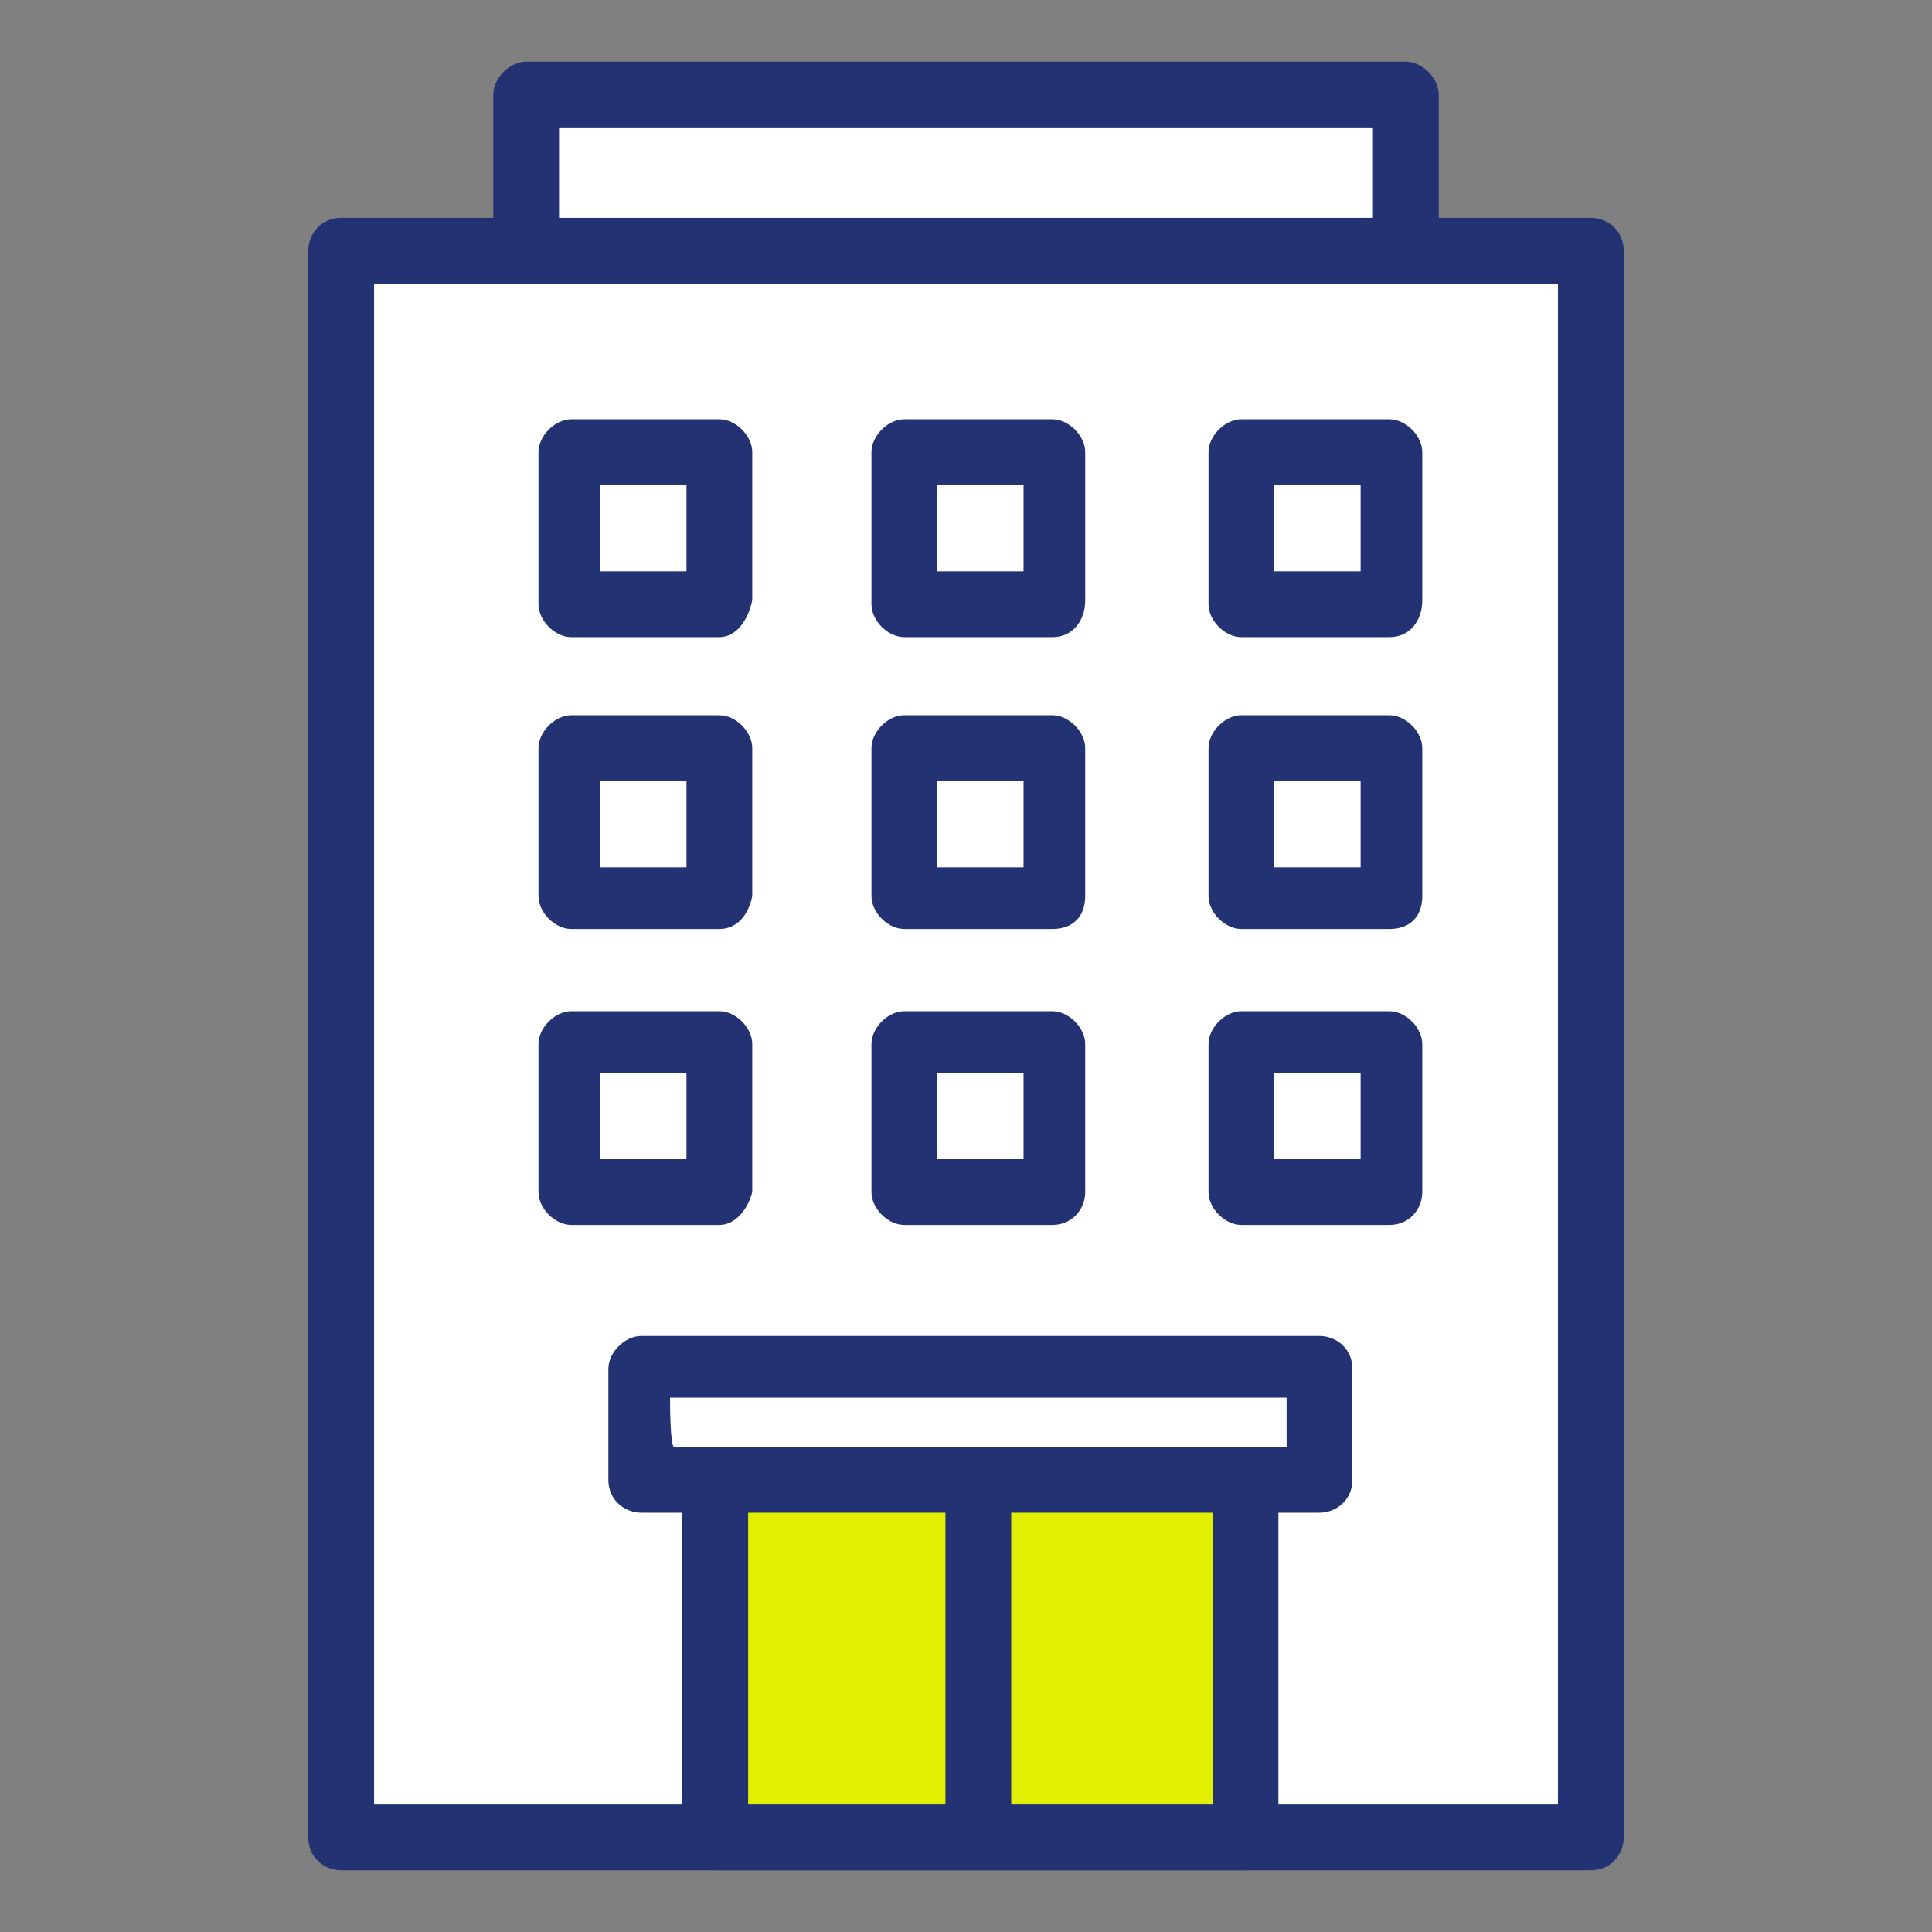
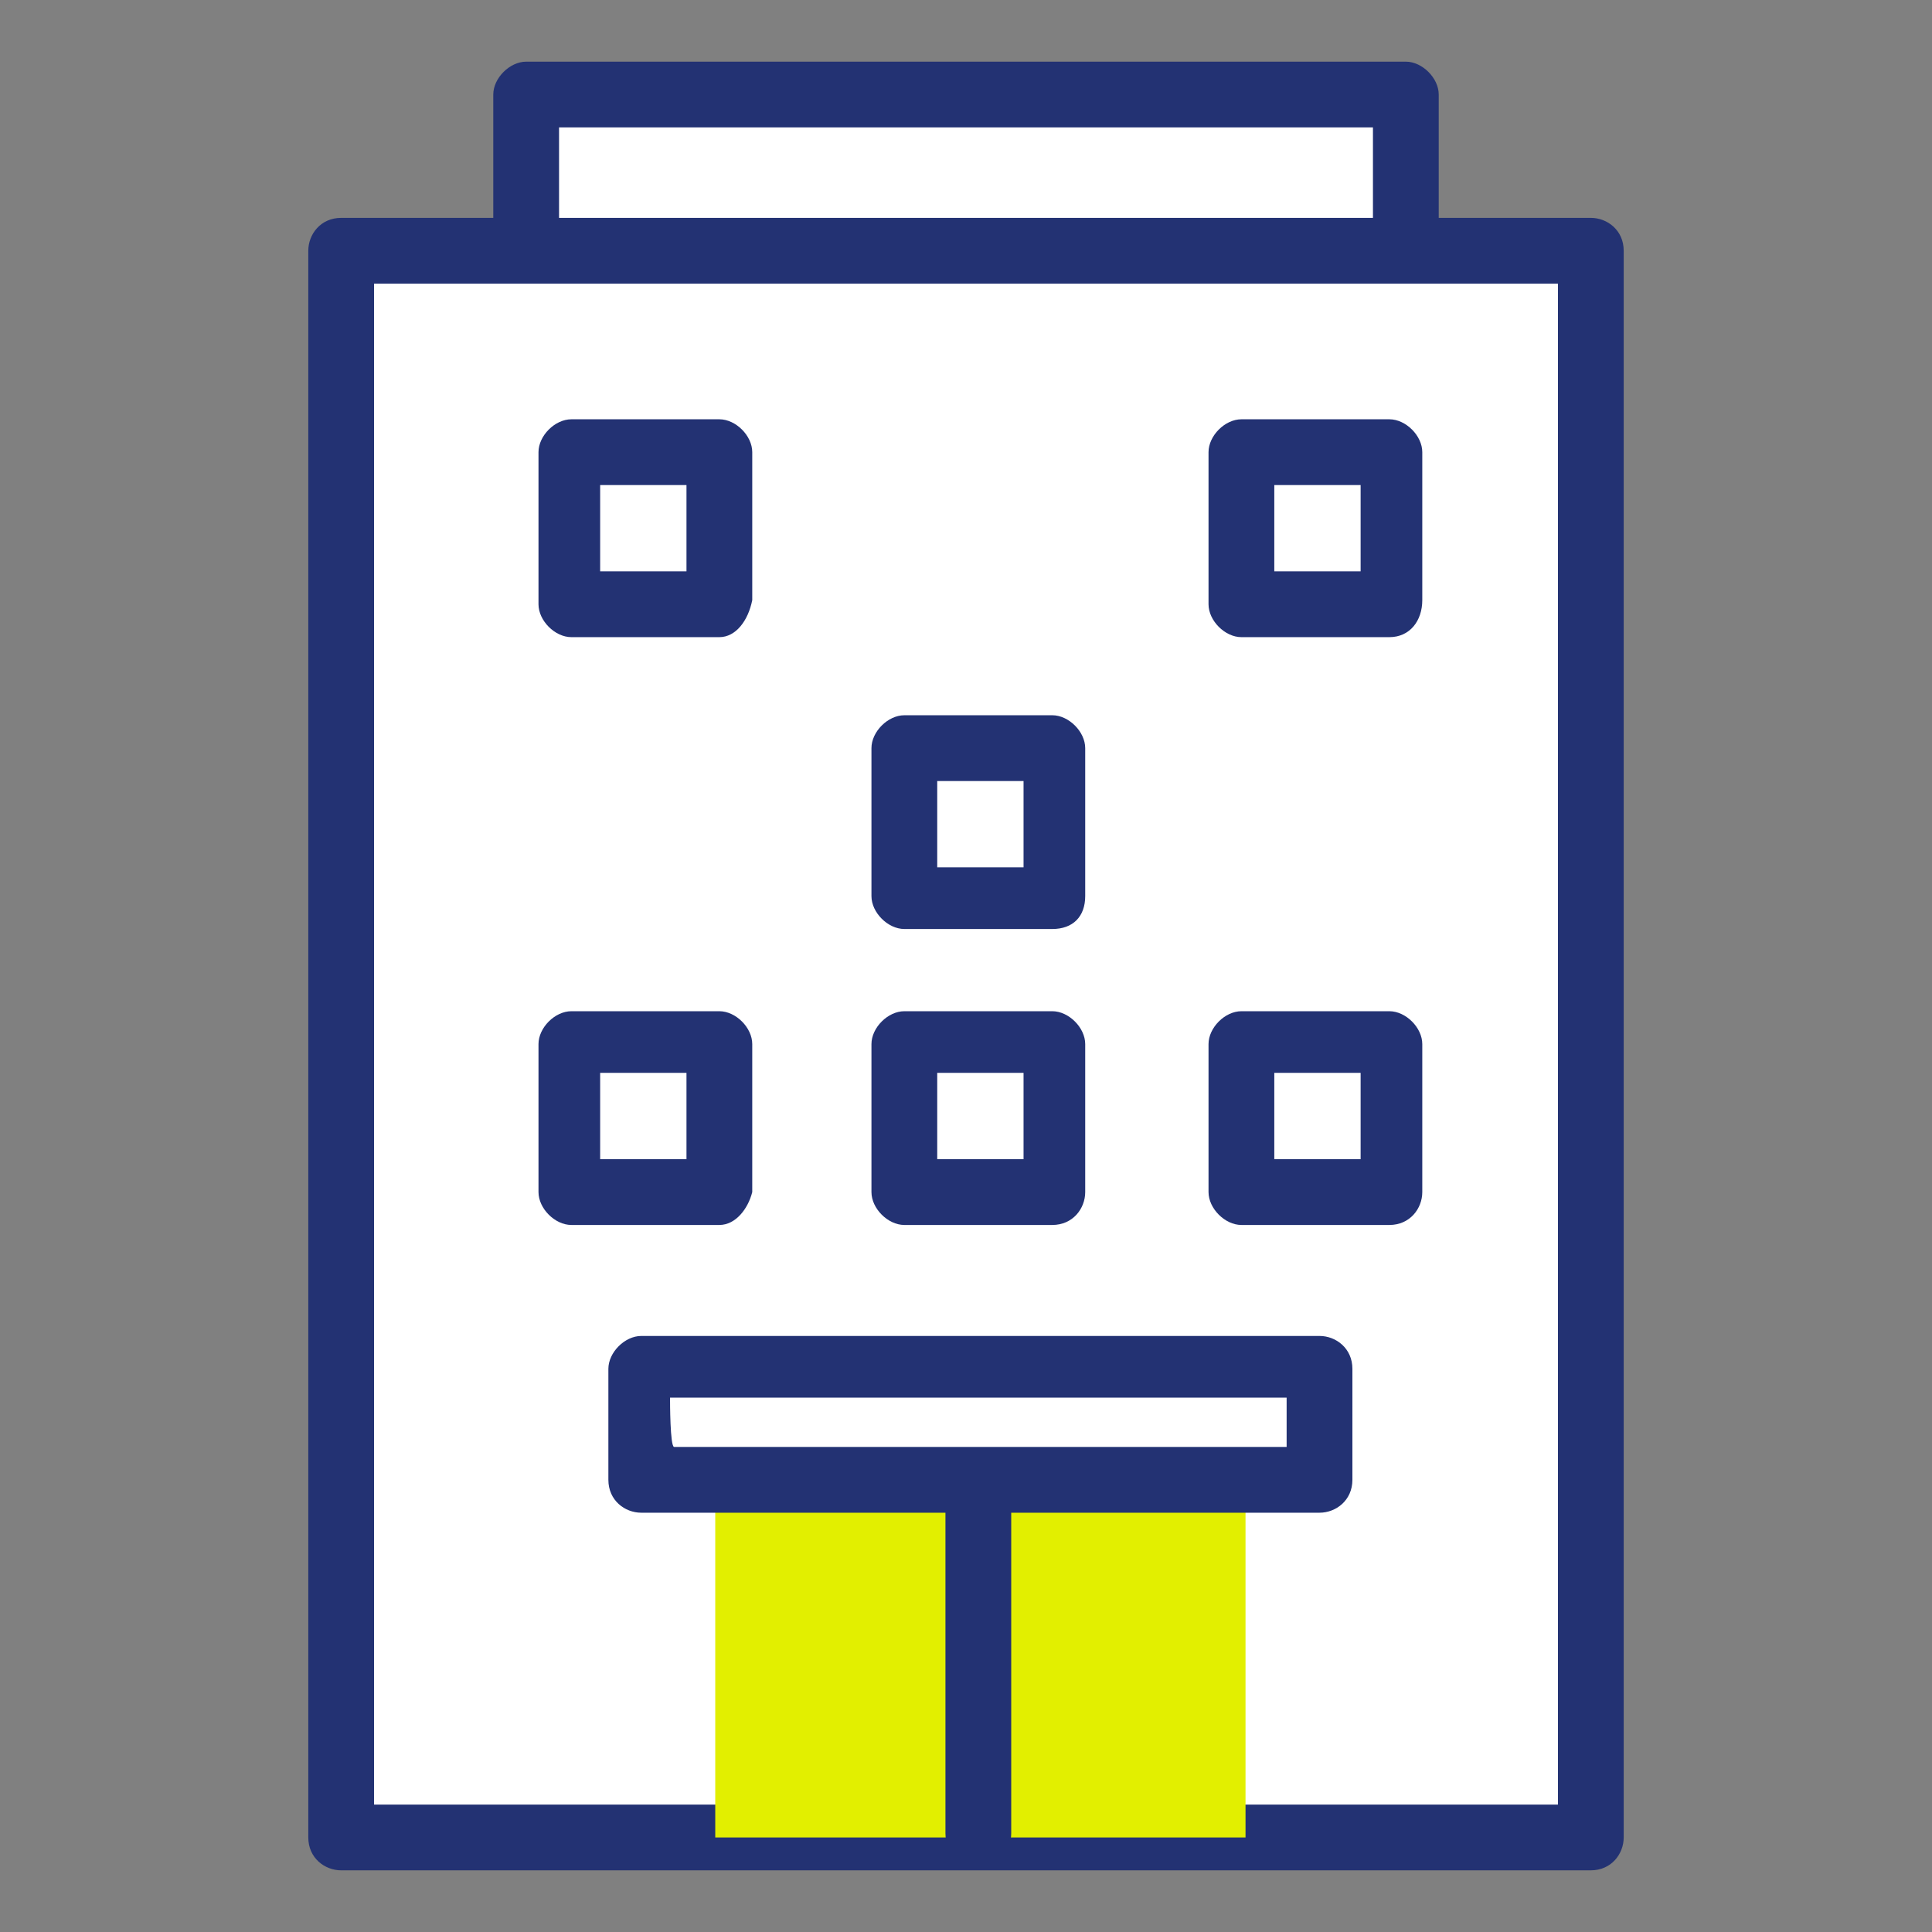
<svg xmlns="http://www.w3.org/2000/svg" version="1.1" id="_レイヤー_2" x="0px" y="0px" viewBox="0 0 47 47" style="enable-background:new 0 0 47 47;" xml:space="preserve">
  <rect x="0" y="0" width="47" height="47" fill="#808080" stroke="none" />
  <style type="text/css">
	.st0{fill:#FFFFFF;}
	.st1{fill:#233273;}
	.st2{fill:#E2EF00;}
	.st3{fill:none;}
</style>
  <g id="_コンテンツ系">
    <g>
      <g>
        <g>
          <rect x="12.8" y="2.3" class="st0" width="21.4" height="5.7" />
          <path class="st1" d="M34.2,8.8H12.8C12.4,8.8,12,8.5,12,8V2.3c0-0.4,0.4-0.8,0.8-0.8h21.4c0.4,0,0.8,0.4,0.8,0.8V8      C35,8.5,34.6,8.8,34.2,8.8L34.2,8.8z M13.6,7.3h19.8V3.1H13.6V7.3z" />
        </g>
        <g>
          <rect x="8.3" y="6.1" class="st0" width="30.4" height="38.6" />
          <path class="st1" d="M38.7,45.5H8.3c-0.4,0-0.8-0.3-0.8-0.8V6.1c0-0.4,0.3-0.8,0.8-0.8h30.4c0.4,0,0.8,0.3,0.8,0.8v38.6      C39.5,45.1,39.2,45.5,38.7,45.5L38.7,45.5z M9.1,43.9h28.8v-37H9.1V43.9L9.1,43.9z" />
        </g>
        <g>
          <rect x="17.4" y="35.1" class="st2" width="12.9" height="9.6" />
-           <path class="st1" d="M30.3,45.5H17.4c-0.4,0-0.8-0.3-0.8-0.8v-9.6c0-0.4,0.4-0.8,0.8-0.8h12.9c0.4,0,0.8,0.3,0.8,0.8v9.6      C31,45.1,30.7,45.5,30.3,45.5z M18.2,43.9h11.3v-8H18.2V43.9z" />
        </g>
        <path class="st1" d="M23.8,45.4c-0.4,0-0.8-0.3-0.8-0.8v-9.5c0-0.4,0.4-0.8,0.8-0.8s0.8,0.3,0.8,0.8v9.5     C24.6,45,24.3,45.4,23.8,45.4z" />
        <g>
          <g>
            <rect x="13.8" y="18.2" class="st0" width="3.7" height="3.6" />
-             <path class="st1" d="M17.5,22.6h-3.6c-0.4,0-0.8-0.4-0.8-0.8v-3.6c0-0.4,0.4-0.8,0.8-0.8h3.6c0.4,0,0.8,0.4,0.8,0.8v3.6       C18.2,22.3,17.9,22.6,17.5,22.6z M14.6,21.1h2.1V19h-2.1V21.1z" />
          </g>
          <g>
            <rect x="22" y="18.2" class="st0" width="3.6" height="3.6" />
            <path class="st1" d="M25.6,22.6H22c-0.4,0-0.8-0.4-0.8-0.8v-3.6c0-0.4,0.4-0.8,0.8-0.8h3.6c0.4,0,0.8,0.4,0.8,0.8v3.6       C26.4,22.3,26.1,22.6,25.6,22.6z M22.8,21.1h2.1V19h-2.1V21.1z" />
          </g>
          <g>
            <rect x="30.2" y="18.2" class="st0" width="3.7" height="3.6" />
-             <path class="st1" d="M33.8,22.6h-3.6c-0.4,0-0.8-0.4-0.8-0.8v-3.6c0-0.4,0.4-0.8,0.8-0.8h3.6c0.4,0,0.8,0.4,0.8,0.8v3.6       C34.6,22.3,34.3,22.6,33.8,22.6z M31,21.1h2.1V19H31C31,19,31,21.1,31,21.1z" />
          </g>
        </g>
        <g>
          <g>
-             <rect x="13.8" y="11" class="st0" width="3.7" height="3.6" />
            <path class="st1" d="M17.5,15.5h-3.6c-0.4,0-0.8-0.4-0.8-0.8V11c0-0.4,0.4-0.8,0.8-0.8h3.6c0.4,0,0.8,0.4,0.8,0.8v3.6       C18.2,15.1,17.9,15.5,17.5,15.5z M14.6,13.9h2.1v-2.1h-2.1V13.9z" />
          </g>
          <g>
            <rect x="22" y="11" class="st0" width="3.6" height="3.6" />
-             <path class="st1" d="M25.6,15.5H22c-0.4,0-0.8-0.4-0.8-0.8V11c0-0.4,0.4-0.8,0.8-0.8h3.6c0.4,0,0.8,0.4,0.8,0.8v3.6       C26.4,15.1,26.1,15.5,25.6,15.5z M22.8,13.9h2.1v-2.1h-2.1V13.9z" />
          </g>
          <g>
            <rect x="30.2" y="11" class="st0" width="3.7" height="3.6" />
            <path class="st1" d="M33.8,15.5h-3.6c-0.4,0-0.8-0.4-0.8-0.8V11c0-0.4,0.4-0.8,0.8-0.8h3.6c0.4,0,0.8,0.4,0.8,0.8v3.6       C34.6,15.1,34.3,15.5,33.8,15.5z M31,13.9h2.1v-2.1H31C31,11.8,31,13.9,31,13.9z" />
          </g>
        </g>
        <g>
          <g>
            <rect x="13.8" y="25.4" class="st0" width="3.7" height="3.6" />
            <path class="st1" d="M17.5,29.8h-3.6c-0.4,0-0.8-0.4-0.8-0.8v-3.6c0-0.4,0.4-0.8,0.8-0.8h3.6c0.4,0,0.8,0.4,0.8,0.8V29       C18.2,29.4,17.9,29.8,17.5,29.8z M14.6,28.2h2.1v-2.1h-2.1V28.2z" />
          </g>
          <g>
            <rect x="22" y="25.4" class="st0" width="3.6" height="3.6" />
            <path class="st1" d="M25.6,29.8H22c-0.4,0-0.8-0.4-0.8-0.8v-3.6c0-0.4,0.4-0.8,0.8-0.8h3.6c0.4,0,0.8,0.4,0.8,0.8V29       C26.4,29.4,26.1,29.8,25.6,29.8z M22.8,28.2h2.1v-2.1h-2.1V28.2z" />
          </g>
          <g>
            <rect x="30.2" y="25.4" class="st0" width="3.7" height="3.6" />
            <path class="st1" d="M33.8,29.8h-3.6c-0.4,0-0.8-0.4-0.8-0.8v-3.6c0-0.4,0.4-0.8,0.8-0.8h3.6c0.4,0,0.8,0.4,0.8,0.8V29       C34.6,29.4,34.3,29.8,33.8,29.8z M31,28.2h2.1v-2.1H31C31,26.2,31,28.2,31,28.2z" />
          </g>
        </g>
        <g>
          <rect x="15.6" y="33.3" class="st0" width="16.5" height="2.7" />
          <path class="st1" d="M32.1,36.8H15.6c-0.4,0-0.8-0.3-0.8-0.8v-2.7c0-0.4,0.4-0.8,0.8-0.8h16.5c0.4,0,0.8,0.3,0.8,0.8V36      C32.9,36.5,32.5,36.8,32.1,36.8z M16.4,35.2h14.9v-1.2h-15C16.3,34.1,16.3,35.2,16.4,35.2z" />
        </g>
      </g>
      <rect class="st3" width="47" height="47" />
    </g>
  </g>
</svg>